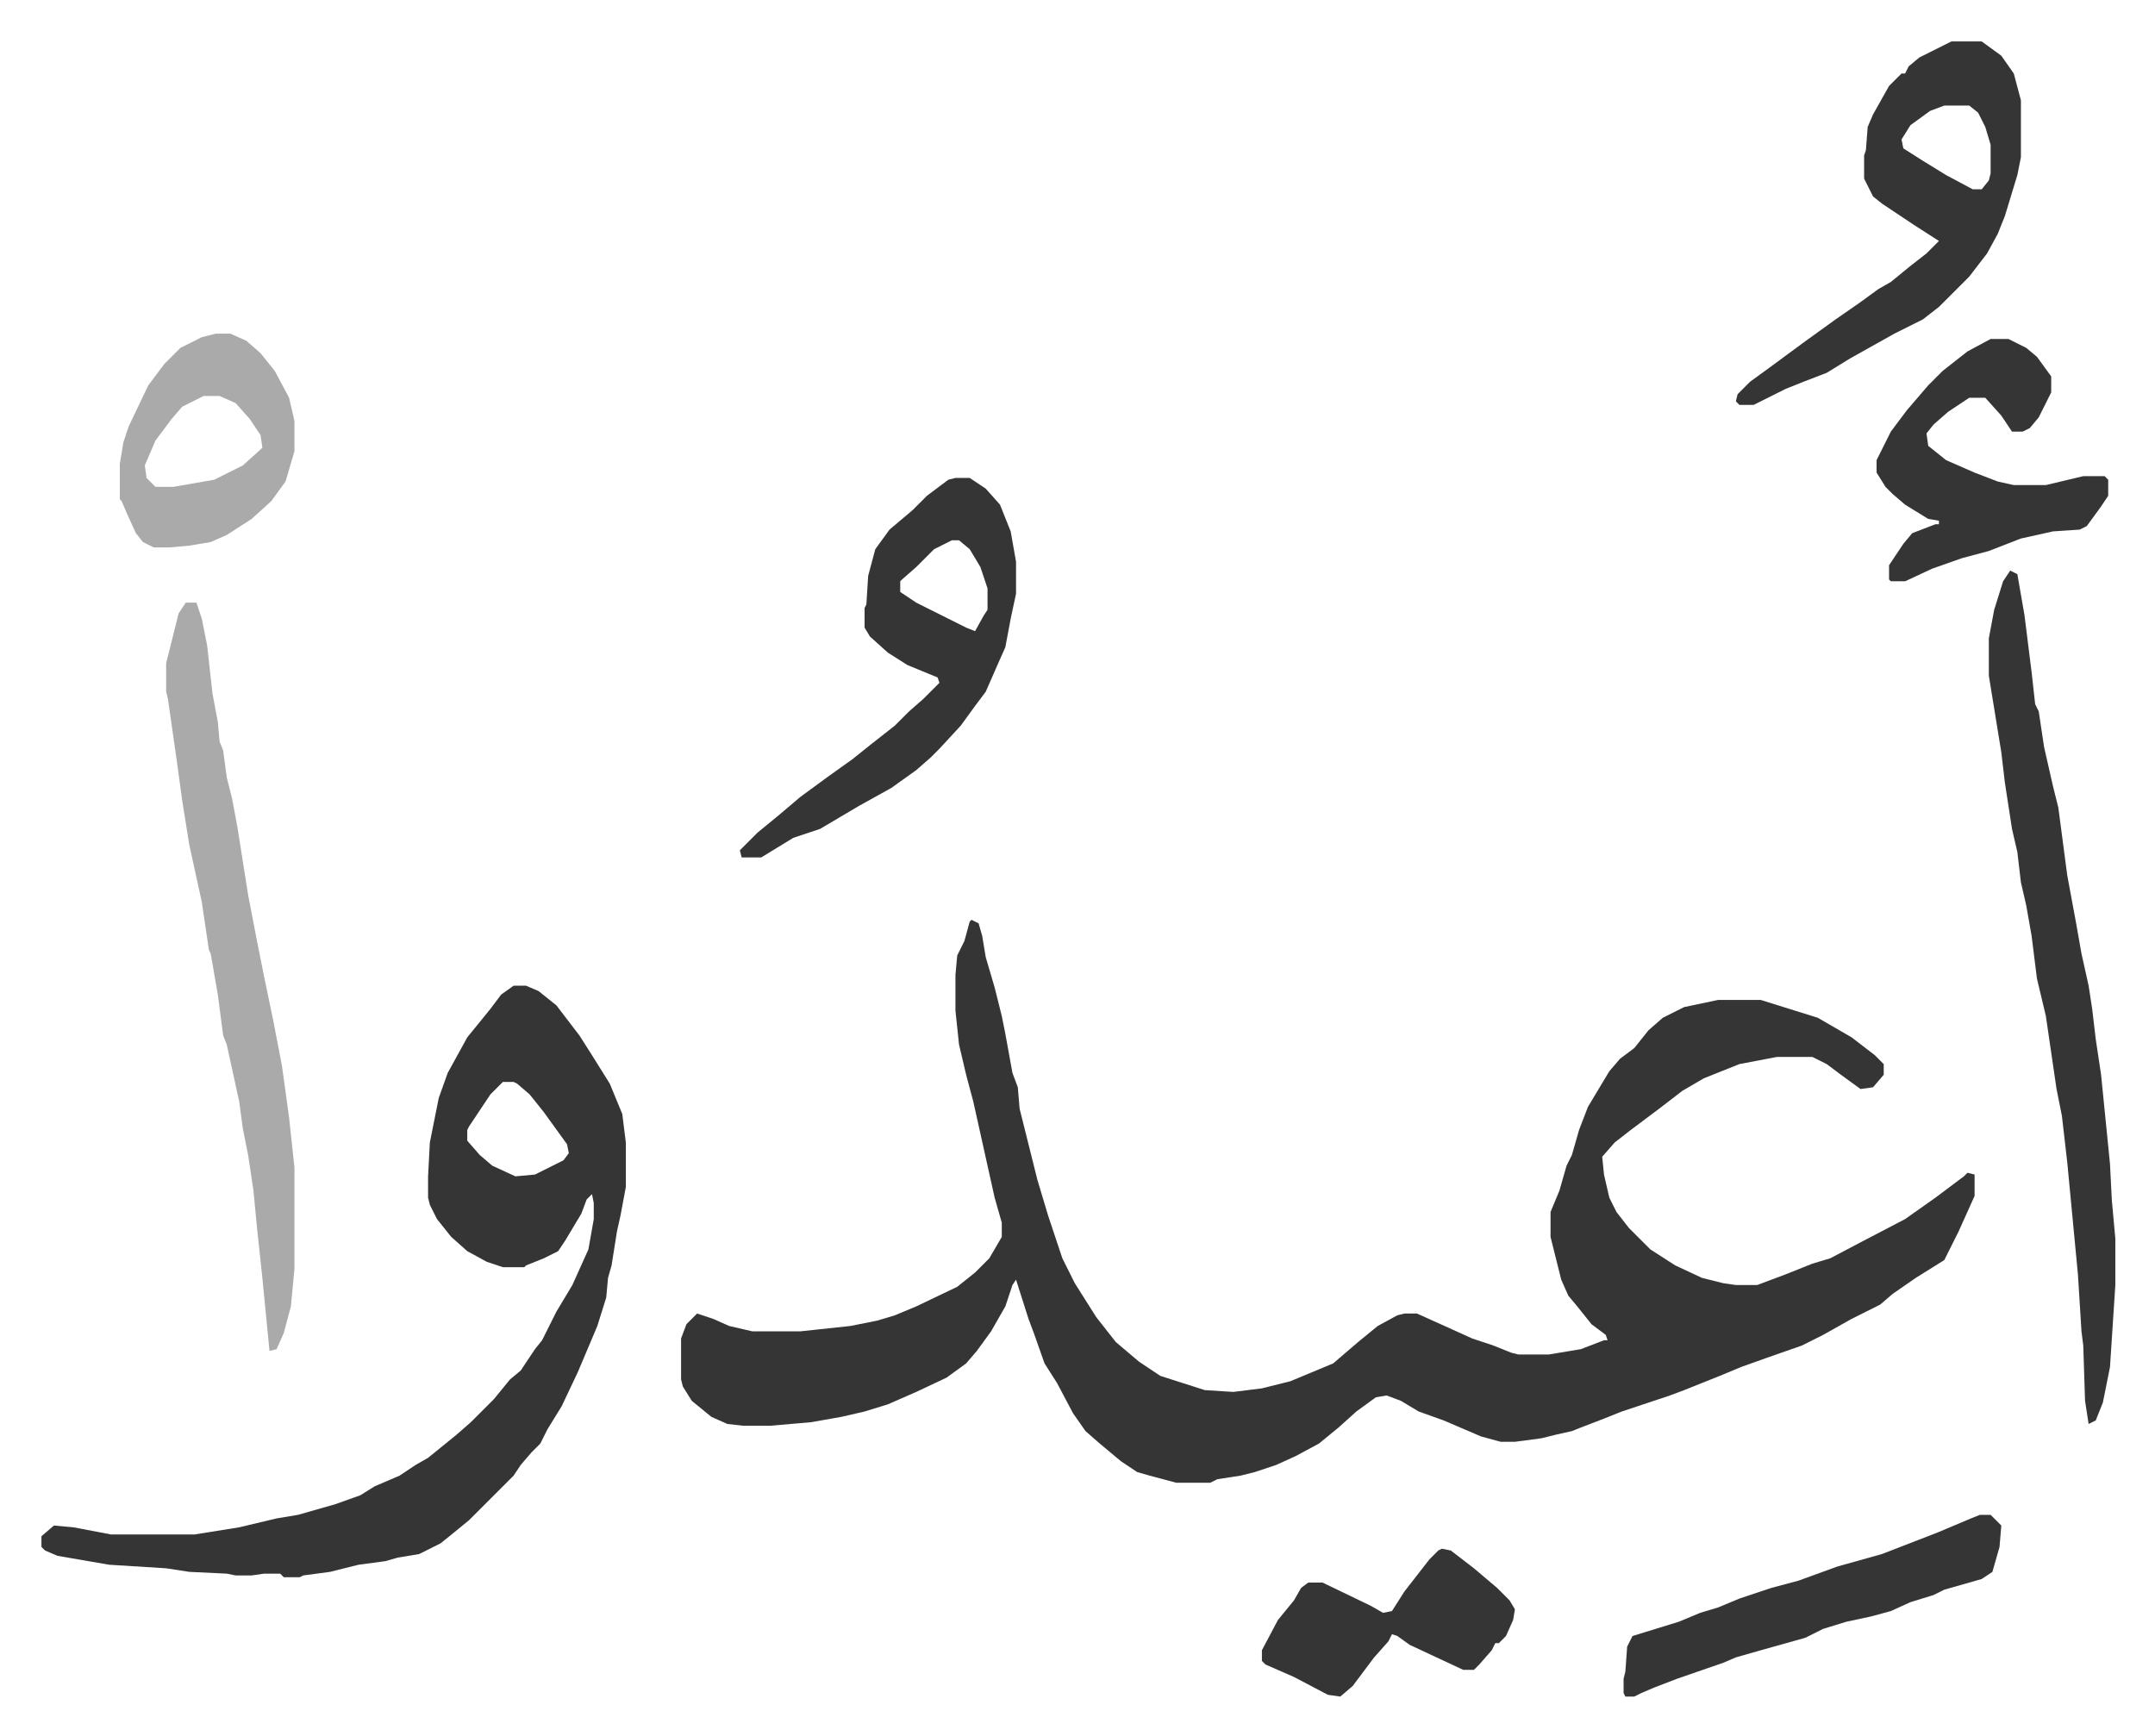
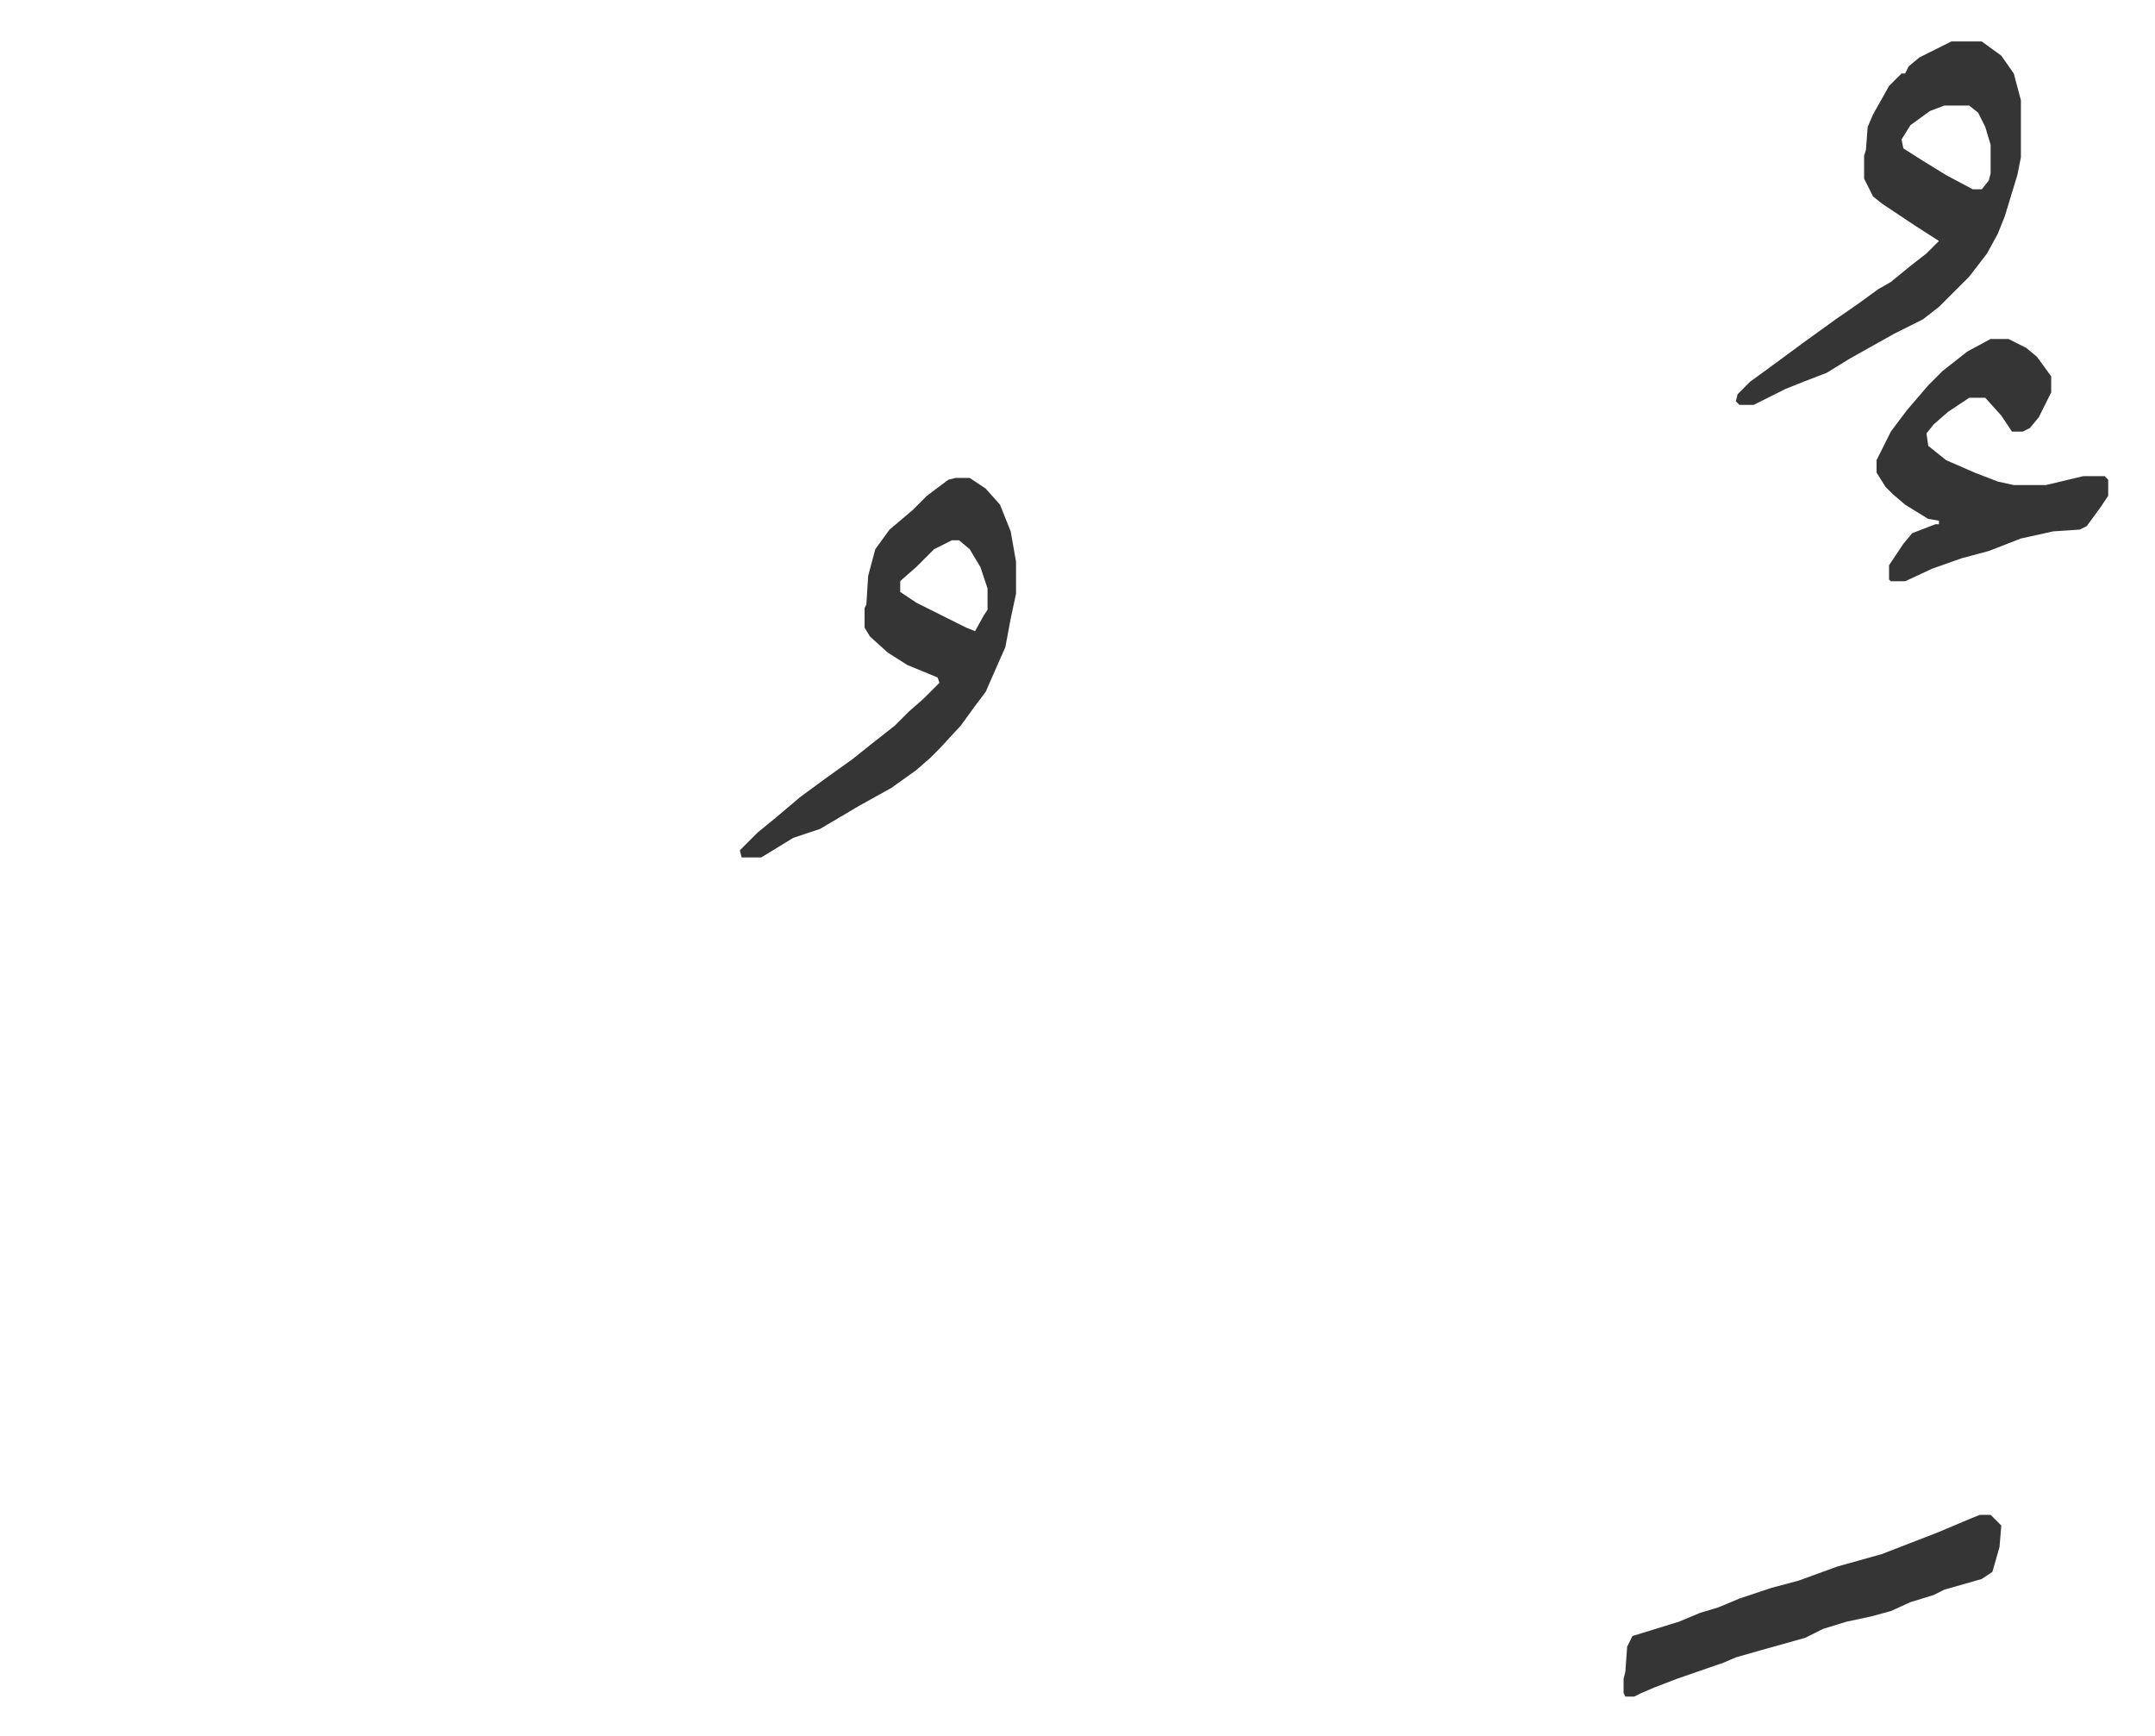
<svg xmlns="http://www.w3.org/2000/svg" role="img" viewBox="-23.26 199.74 1209.52 974.52">
-   <path fill="#353535" id="rule_normal" d="M522 716l4 2 2 7 2 12 5 17 4 16 2 10 4 22 3 8 1 12 10 40 6 20 8 24 7 14 12 19 11 14 13 11 12 8 25 8 16 1 16-2 16-4 24-10 14-12 11-9 11-6 4-1h7l20 9 11 5 12 4 10 4 4 1h17l18-3 13-5h2l-1-3-8-6-8-10-5-6-4-9-6-24v-14l5-12 4-14 3-6 4-14 5-13 12-20 6-7 8-6 8-10 8-7 12-6 19-4h24l32 10 19 11 13 10 5 5v6l-6 7-7 1-11-8-8-6-8-4h-20l-21 4-20 8-12 7-13 10-16 12-9 7-7 8 1 10 3 13 4 8 7 9 12 12 14 9 15 7 12 3 7 1h12l16-6 15-6 10-3 19-10 23-12 17-12 16-12 2-2 4 1v12l-9 20-8 16-16 10-13 9-7 6-16 8-16 9-12 6-20 7-14 5-12 5-20 8-8 3-27 9-10 4-13 5-5 2-9 2-8 2-15 2h-8l-11-3-21-9-14-5-10-6-8-3-6 1-11 8-10 9-11 9-13 7-11 5-12 4-8 2-13 2-4 2h-19l-15-4-7-2-9-6-12-10-8-7-7-10-9-17-7-11-6-17-3-8-7-22-2 3-4 12-8 14-8 11-6 7-11 8-17 8-16 7-13 4-13 3-17 3-23 2h-15l-9-1-9-4-11-9-5-8-1-4v-23l3-8 6-6 9 3 9 4 13 3h27l28-3 15-3 10-3 12-5 23-11 10-8 8-8 7-12v-8l-4-14-6-27-6-27-4-15-4-17-2-19v-20l1-11 4-8 3-11zm-257 37h7l7 3 10 8 13 17 7 11 10 16 7 17 2 16v25l-3 16-2 9-3 19-2 7-1 11-5 16-11 26-9 19-8 13-4 8-5 5-6 7-4 6-25 25-11 9-5 4-12 6-12 2-7 2-15 2-16 4-15 2-2 1h-9l-2-2h-9l-7 1h-9l-5-1-21-1-13-2-32-2-29-5-7-3-2-2v-6l7-6 11 1 21 4h47l25-4 21-5 12-2 21-6 14-5 8-5 14-6 9-6 7-4 16-13 8-7 13-13 9-11 6-5 8-12 4-5 8-16 9-15 9-20 3-17v-9l-1-5-3 3-3 8-9 15-4 6-8 4-10 4-1 1h-12l-9-3-11-6-9-8-8-10-4-8-1-4v-12l1-19 5-25 5-14 11-20 13-16 6-8zm-6 54l-7 7-12 18-1 2v6l7 8 7 6 13 6 11-1 16-8 3-4-1-5-13-18-8-10-7-6-2-1zm846-287l4 2 4 23 4 32 2 18 2 4 3 20 5 22 3 12 5 38 5 27 3 17 4 18 2 13 2 17 3 20 5 50 1 20 2 22v26l-3 46-4 20-4 10-4 2-2-13-1-31-1-8-2-32-6-63-3-26-3-15-6-41-5-21-3-24-3-17-3-13-2-17-3-13-4-26-2-17-7-43v-21l3-16 5-16z" />
-   <path fill="#aaa" id="rule_hamzat_wasl" d="M81 538h6l3 9 3 15 3 27 3 16 1 11 2 5 2 15 3 12 3 16 3 19 3 19 5 26 4 20 5 24 5 26 4 29 3 28v57l-2 21-4 15-4 9-4 1-4-41-3-28-2-21-3-20-3-15-2-15-7-32-2-5-3-23-4-23-1-2-4-27-7-32-4-25-3-22-5-35-1-4v-16l7-28z" />
  <path fill="#353535" id="rule_normal" d="M1072 223h17l11 8 7 10 4 15v32l-2 10-7 23-4 10-6 11-10 13-12 12-5 5-9 7-16 8-25 14-13 8-13 5-10 4-16 8-2 1h-8l-2-2 1-4 7-7 11-8 19-14 18-13 13-9 11-8 7-4 11-9 9-7 7-7-14-9-18-12-5-4-5-10v-13l1-3 1-13 3-7 9-16 7-7h2l2-4 6-5 12-6zm-4 36l-8 3-11 8-5 8 1 5 11 7 13 8 15 8h5l4-5 1-4v-16l-3-10-4-8-5-4zM513 468h8l9 6 8 9 6 15 3 17v18l-3 14-3 16-4 9-7 16-6 8-8 11-12 13-5 5-8 7-14 10-18 10-22 13-15 5-18 11h-11l-1-4 10-10 11-9 13-11 15-11 14-10 10-8 14-11 8-8 8-7 9-9-1-3-17-7-11-7-10-9-3-5v-11l1-2 1-16 4-15 8-11 13-11 8-8 12-9zm-2 35l-10 5-10 10-8 7-1 1v6l9 6 12 6 16 8 5 2 5-9 2-3v-12l-4-12-6-10-6-5zm583-113h10l10 5 6 5 8 11v9l-7 14-5 6-4 2h-6l-6-9-9-10h-9l-12 8-8 7-4 5 1 7 10 8 16 7 13 5 9 2h18l21-5h12l2 2v9l-4 6-8 11-4 2-15 1-18 4-18 7-15 4-17 6-15 7h-8l-1-1v-8l8-12 5-6 13-5h2v-2l-6-1-13-8-7-6-4-4-5-8v-7l8-16 9-12 12-14 8-8 14-11zm-6 660h6l5 5 1 1-1 12-4 14-6 4-21 6-6 3-13 4-11 5-11 3-14 3-13 4-10 5-25 7-14 4-7 3-26 9-13 5-7 3-4 2h-5l-1-2v-8l1-4 1-14 3-6 13-4 13-4 12-5 10-3 12-5 18-6 15-4 22-8 25-7 31-12 19-8z" />
-   <path fill="#aaa" id="rule_hamzat_wasl" d="M98 387h8l9 4 8 7 8 10 8 15 3 13v17l-5 17-8 11-11 10-14 9-9 4-12 2-11 1h-9l-6-3-4-5-5-11-3-7-1-1v-20l2-12 3-9 11-23 9-12 9-9 12-6zm-7 35l-12 6-6 7-9 12-6 14 1 7 5 5h10l23-4 16-8 10-9 1-1-1-7-6-9-8-9-9-4z" />
-   <path fill="#353535" id="rule_normal" d="M786 1069l5 1 13 10 13 11 7 7 3 5-1 6-4 9-4 4h-2l-2 4-7 8-3 3h-6l-30-14-7-5-3-1-2 4-8 9-12 16-7 6-7-1-19-10-16-7-2-2v-6l9-17 9-11 4-7 4-3h8l27 13 7 4 5-1 7-11 14-18 5-5z" />
</svg>